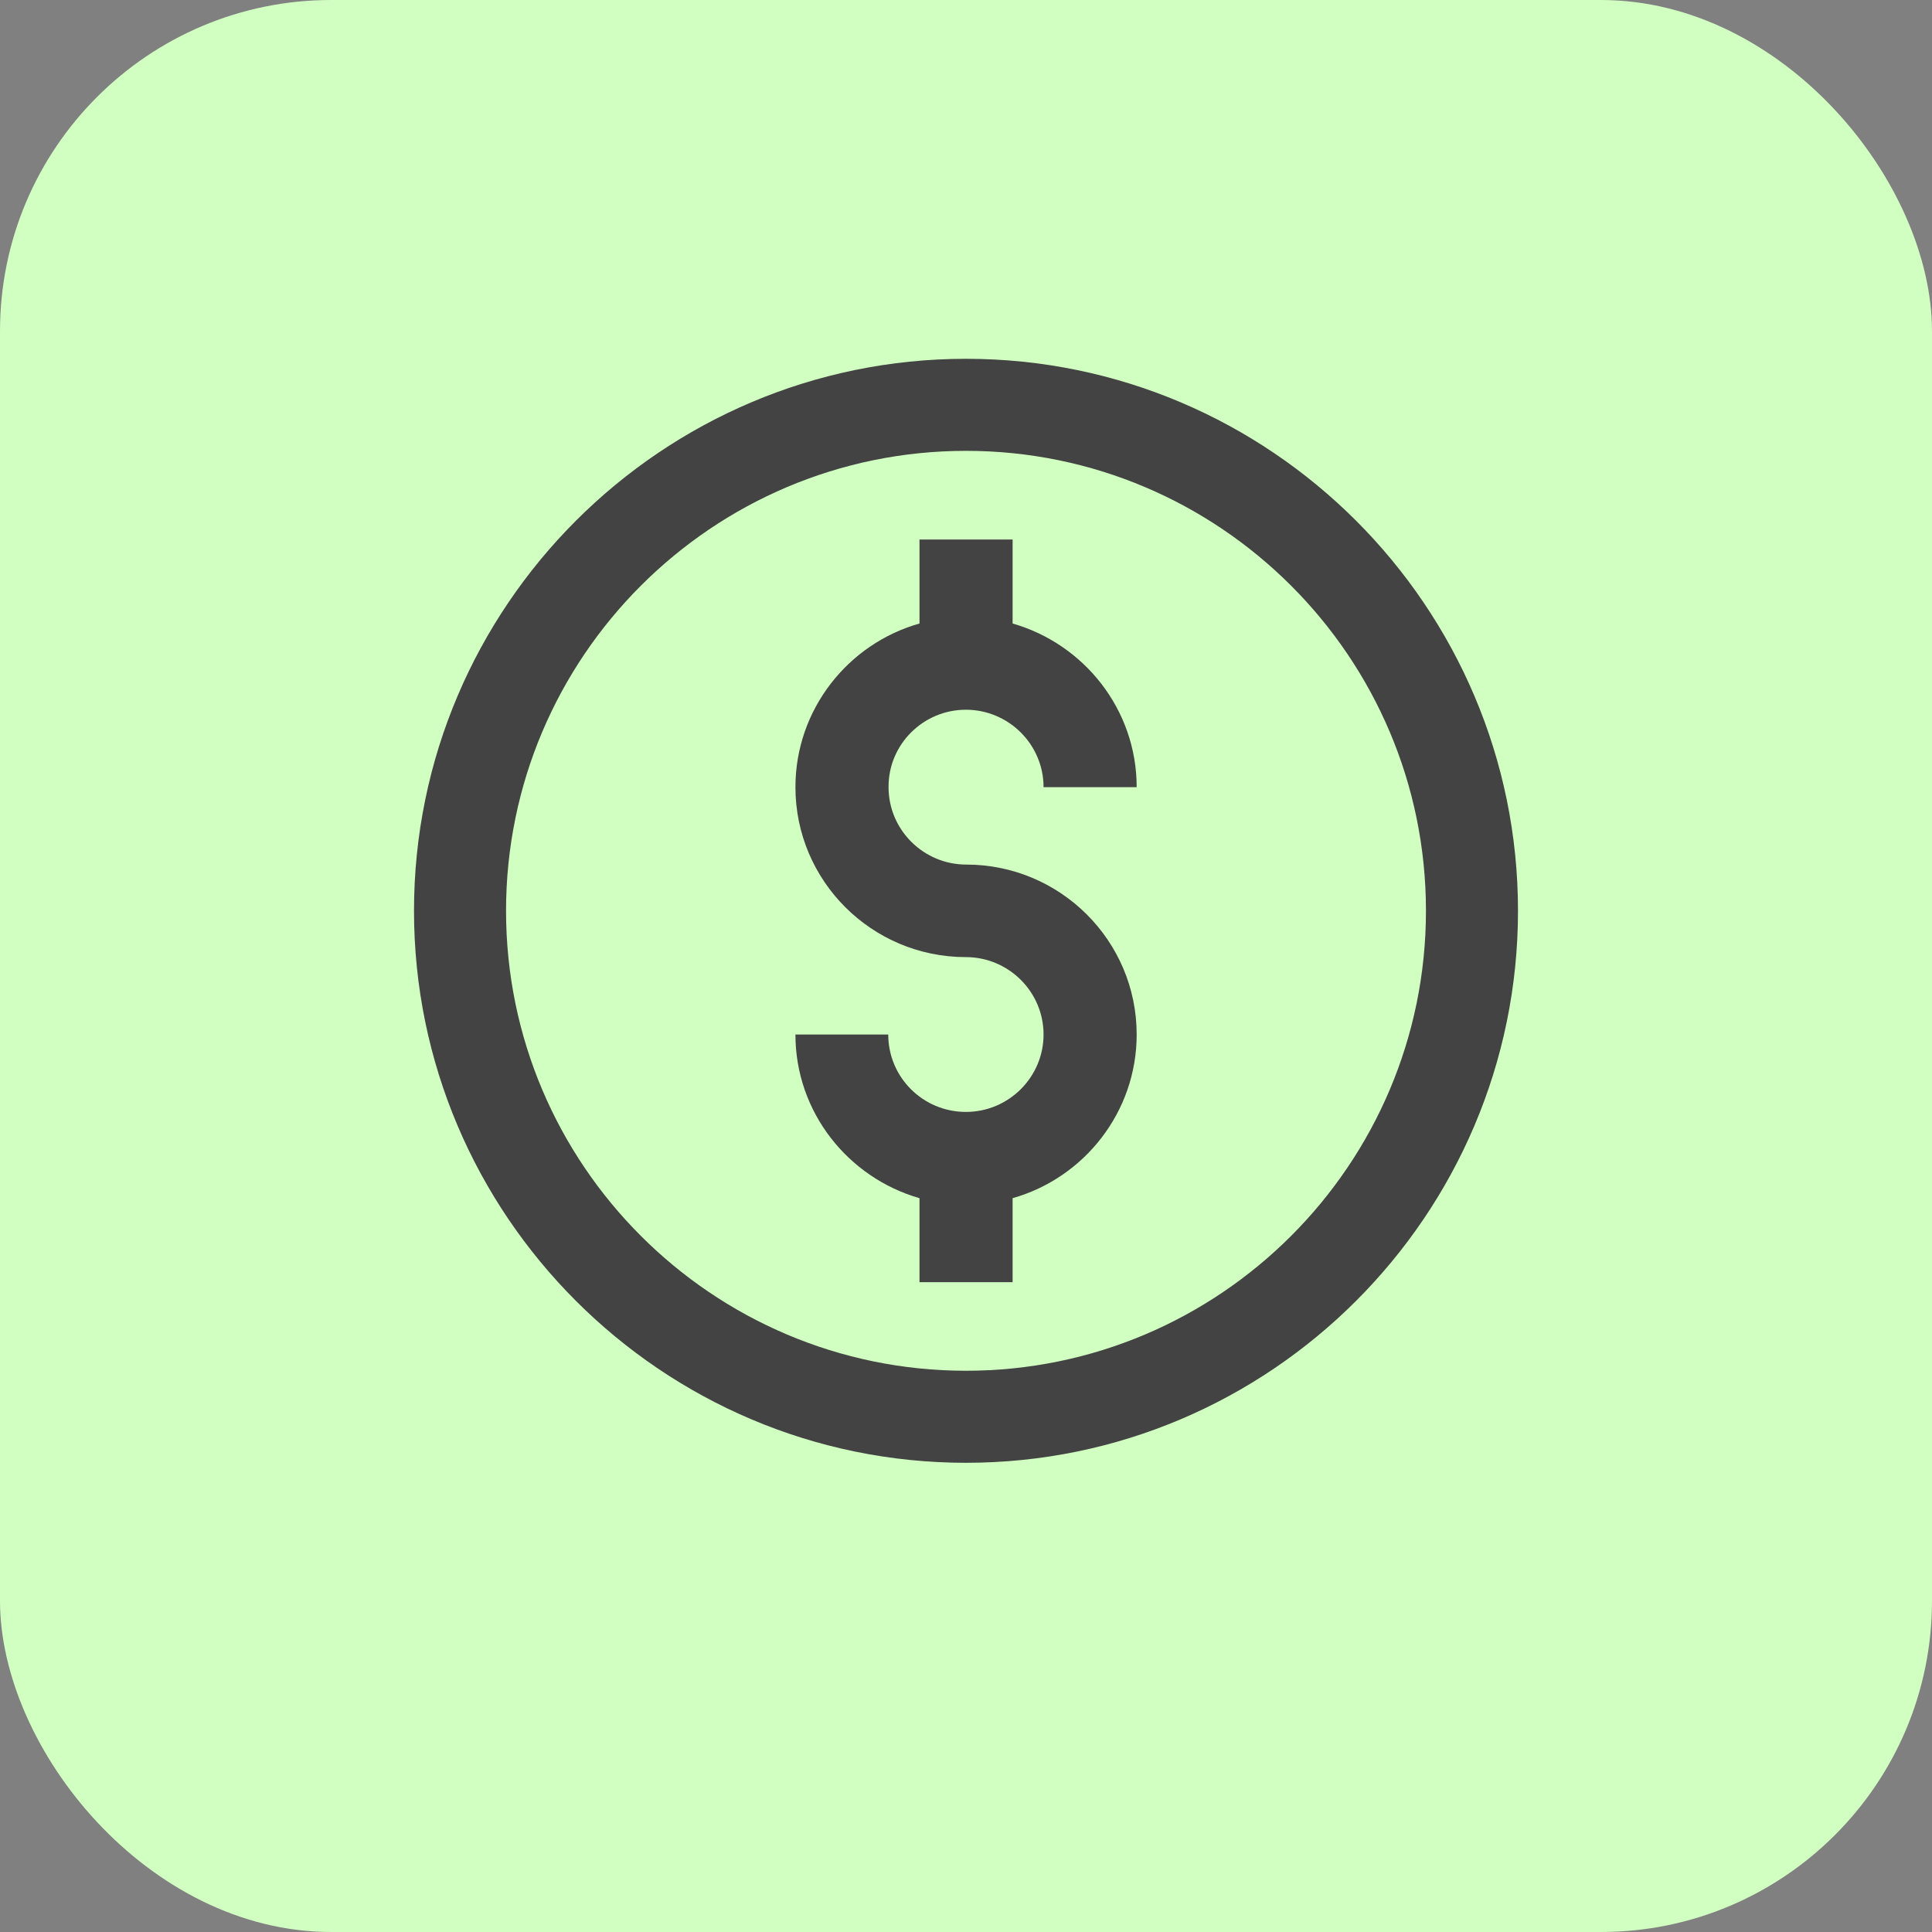
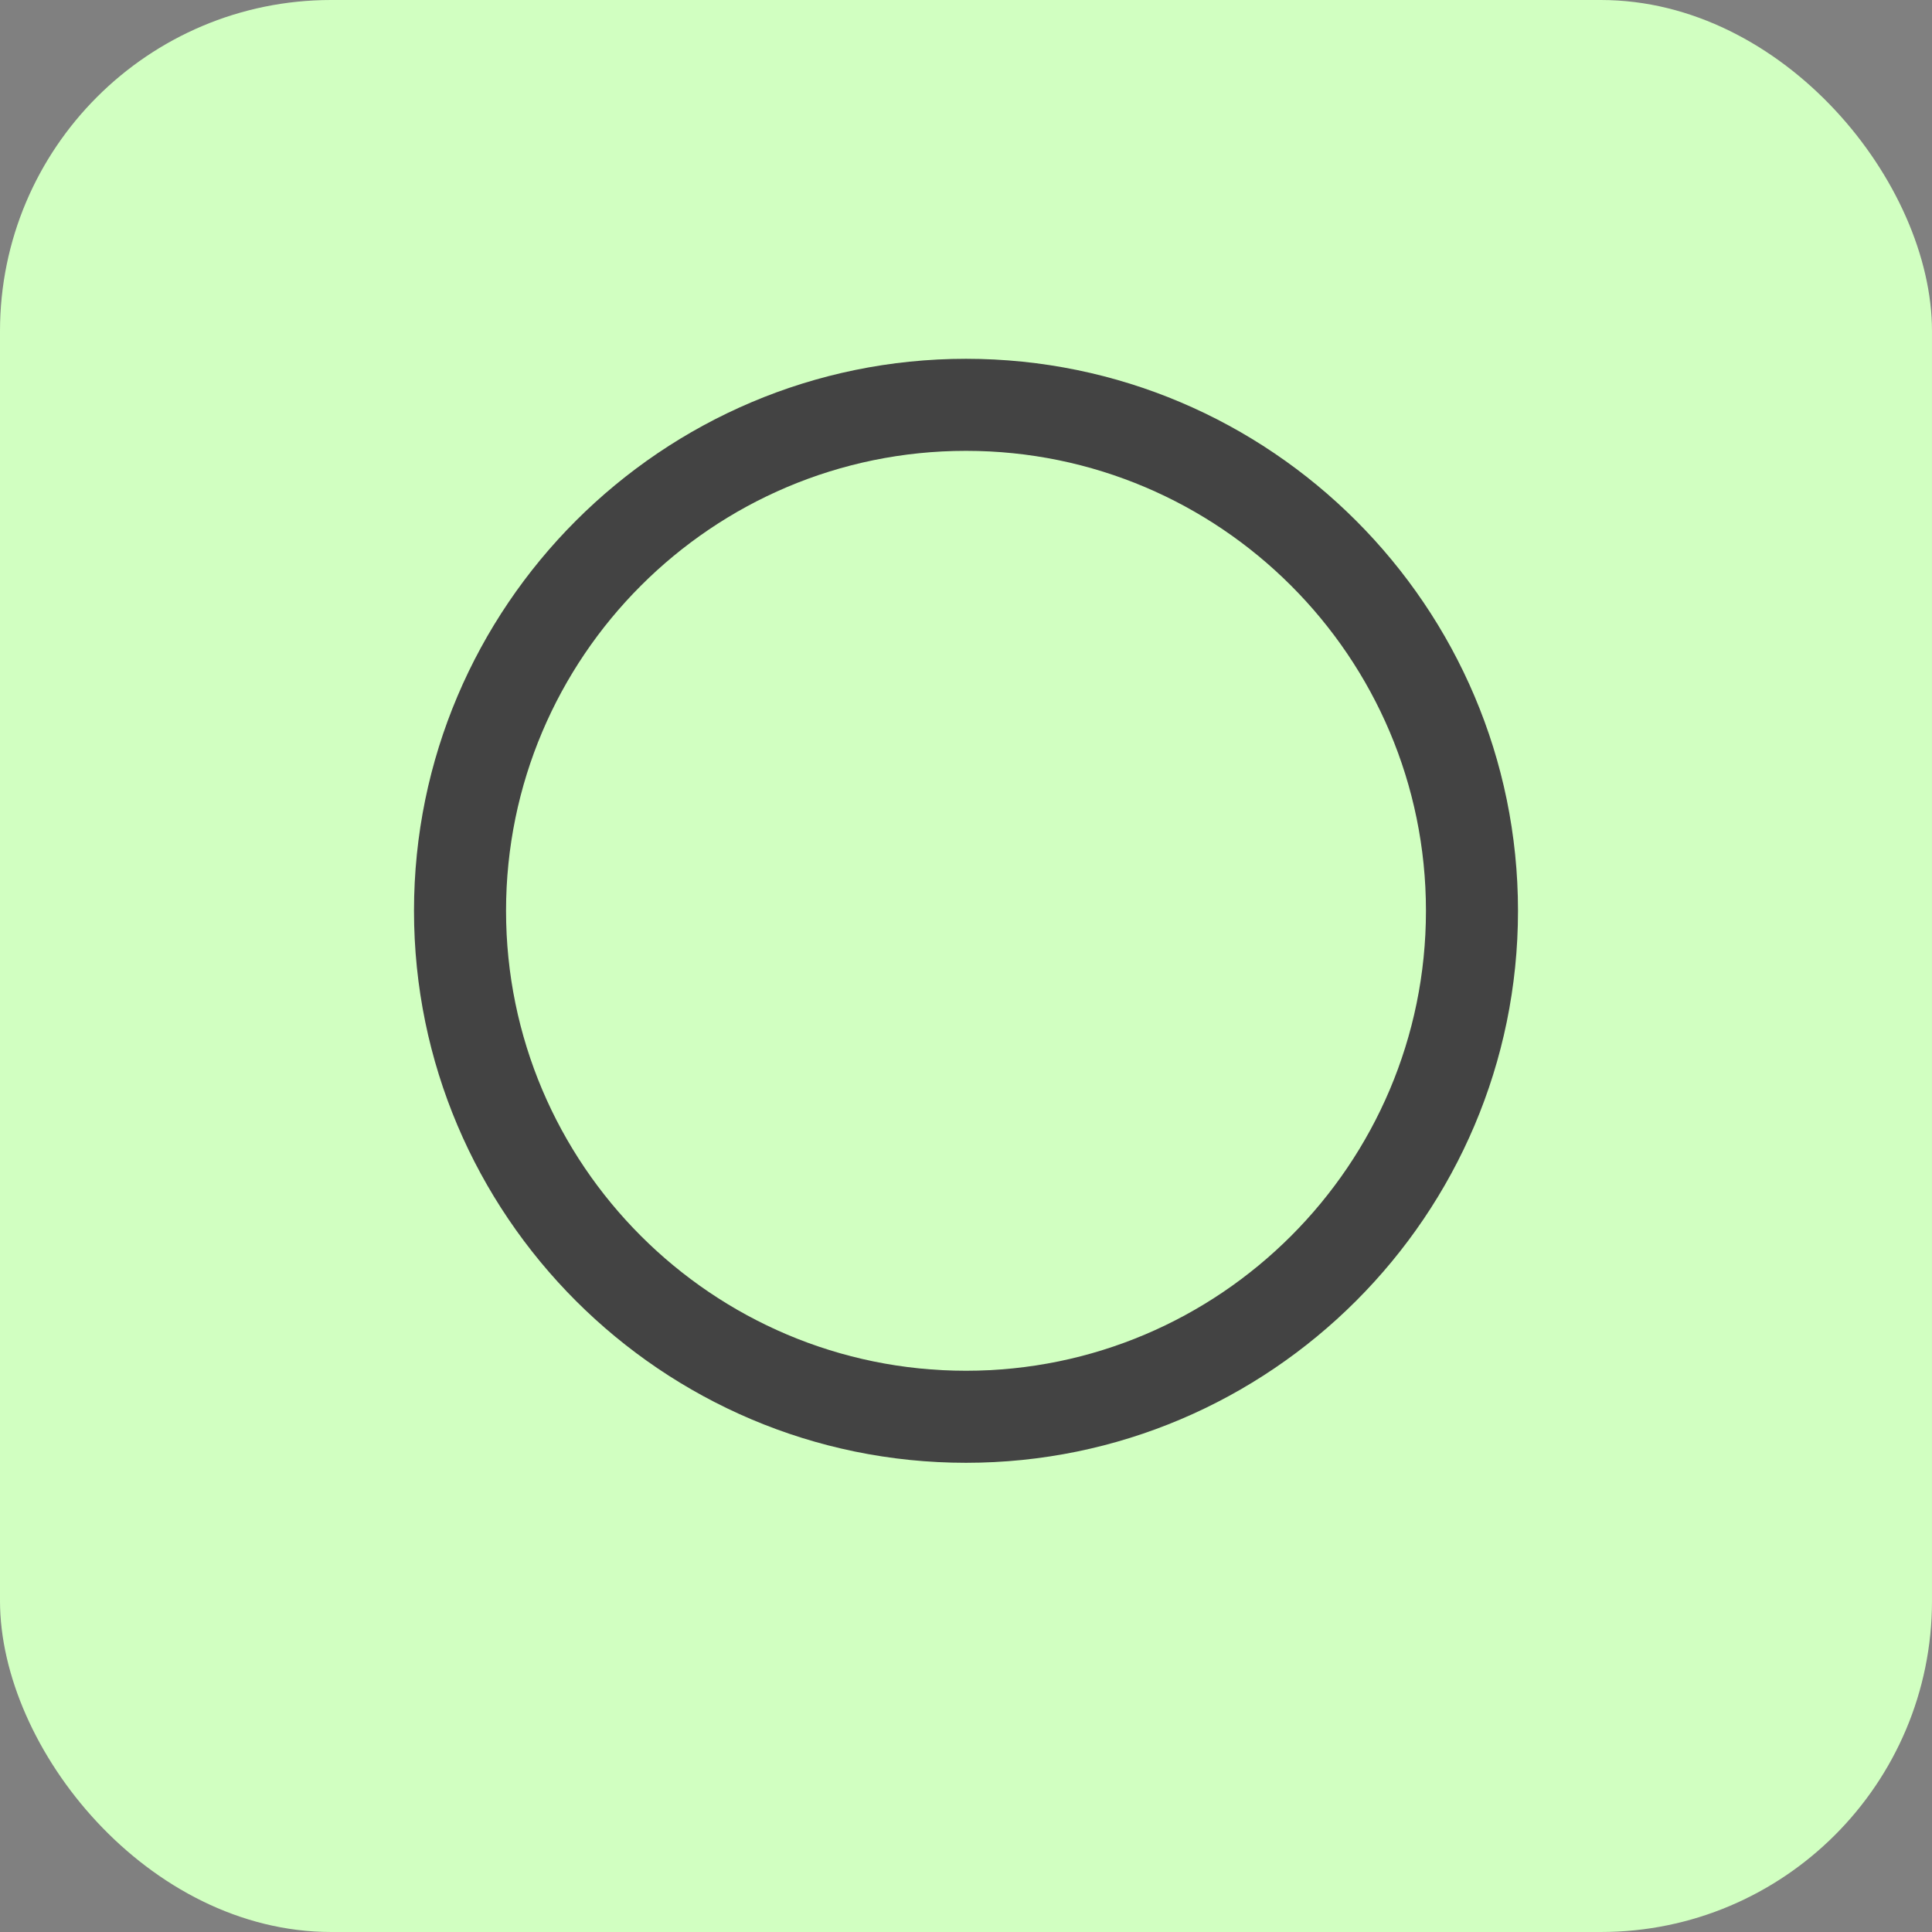
<svg xmlns="http://www.w3.org/2000/svg" width="70" height="70" viewBox="0 0 70 70" fill="none">
  <rect x="0" y="0" width="70" height="70" fill="#808080" stroke="none" />
  <rect width="70" height="70" rx="12" fill="#D1FFC1" />
-   <path d="M34.996 25.715C36.54 25.715 37.81 26.97 37.81 28.52H41.184C41.184 25.704 39.274 23.332 36.689 22.591V19.547H33.315V22.591C30.73 23.321 28.82 25.704 28.82 28.52C28.82 31.918 31.588 34.678 34.996 34.678C36.54 34.678 37.81 35.932 37.81 37.483C37.81 39.022 36.552 40.287 34.996 40.287C33.441 40.287 32.183 39.033 32.183 37.483H28.82C28.82 40.299 30.73 42.67 33.315 43.412V46.456H36.689V43.412C39.274 42.682 41.184 40.299 41.184 37.483C41.184 34.085 38.416 31.325 35.008 31.325C33.464 31.325 32.194 30.071 32.194 28.52C32.183 26.97 33.452 25.715 34.996 25.715Z" fill="#434343" />
  <path d="M35 13C23.977 13 15 21.977 15 33C15 44.023 23.977 53 35 53C46.023 53 55 44.023 55 33C55 21.977 46.023 13 35 13ZM35 49.665C25.808 49.665 18.335 42.192 18.335 33C18.335 23.808 25.808 16.335 35 16.335C44.192 16.335 51.665 23.808 51.665 33C51.665 42.192 44.192 49.665 35 49.665Z" fill="#434343" />
</svg>